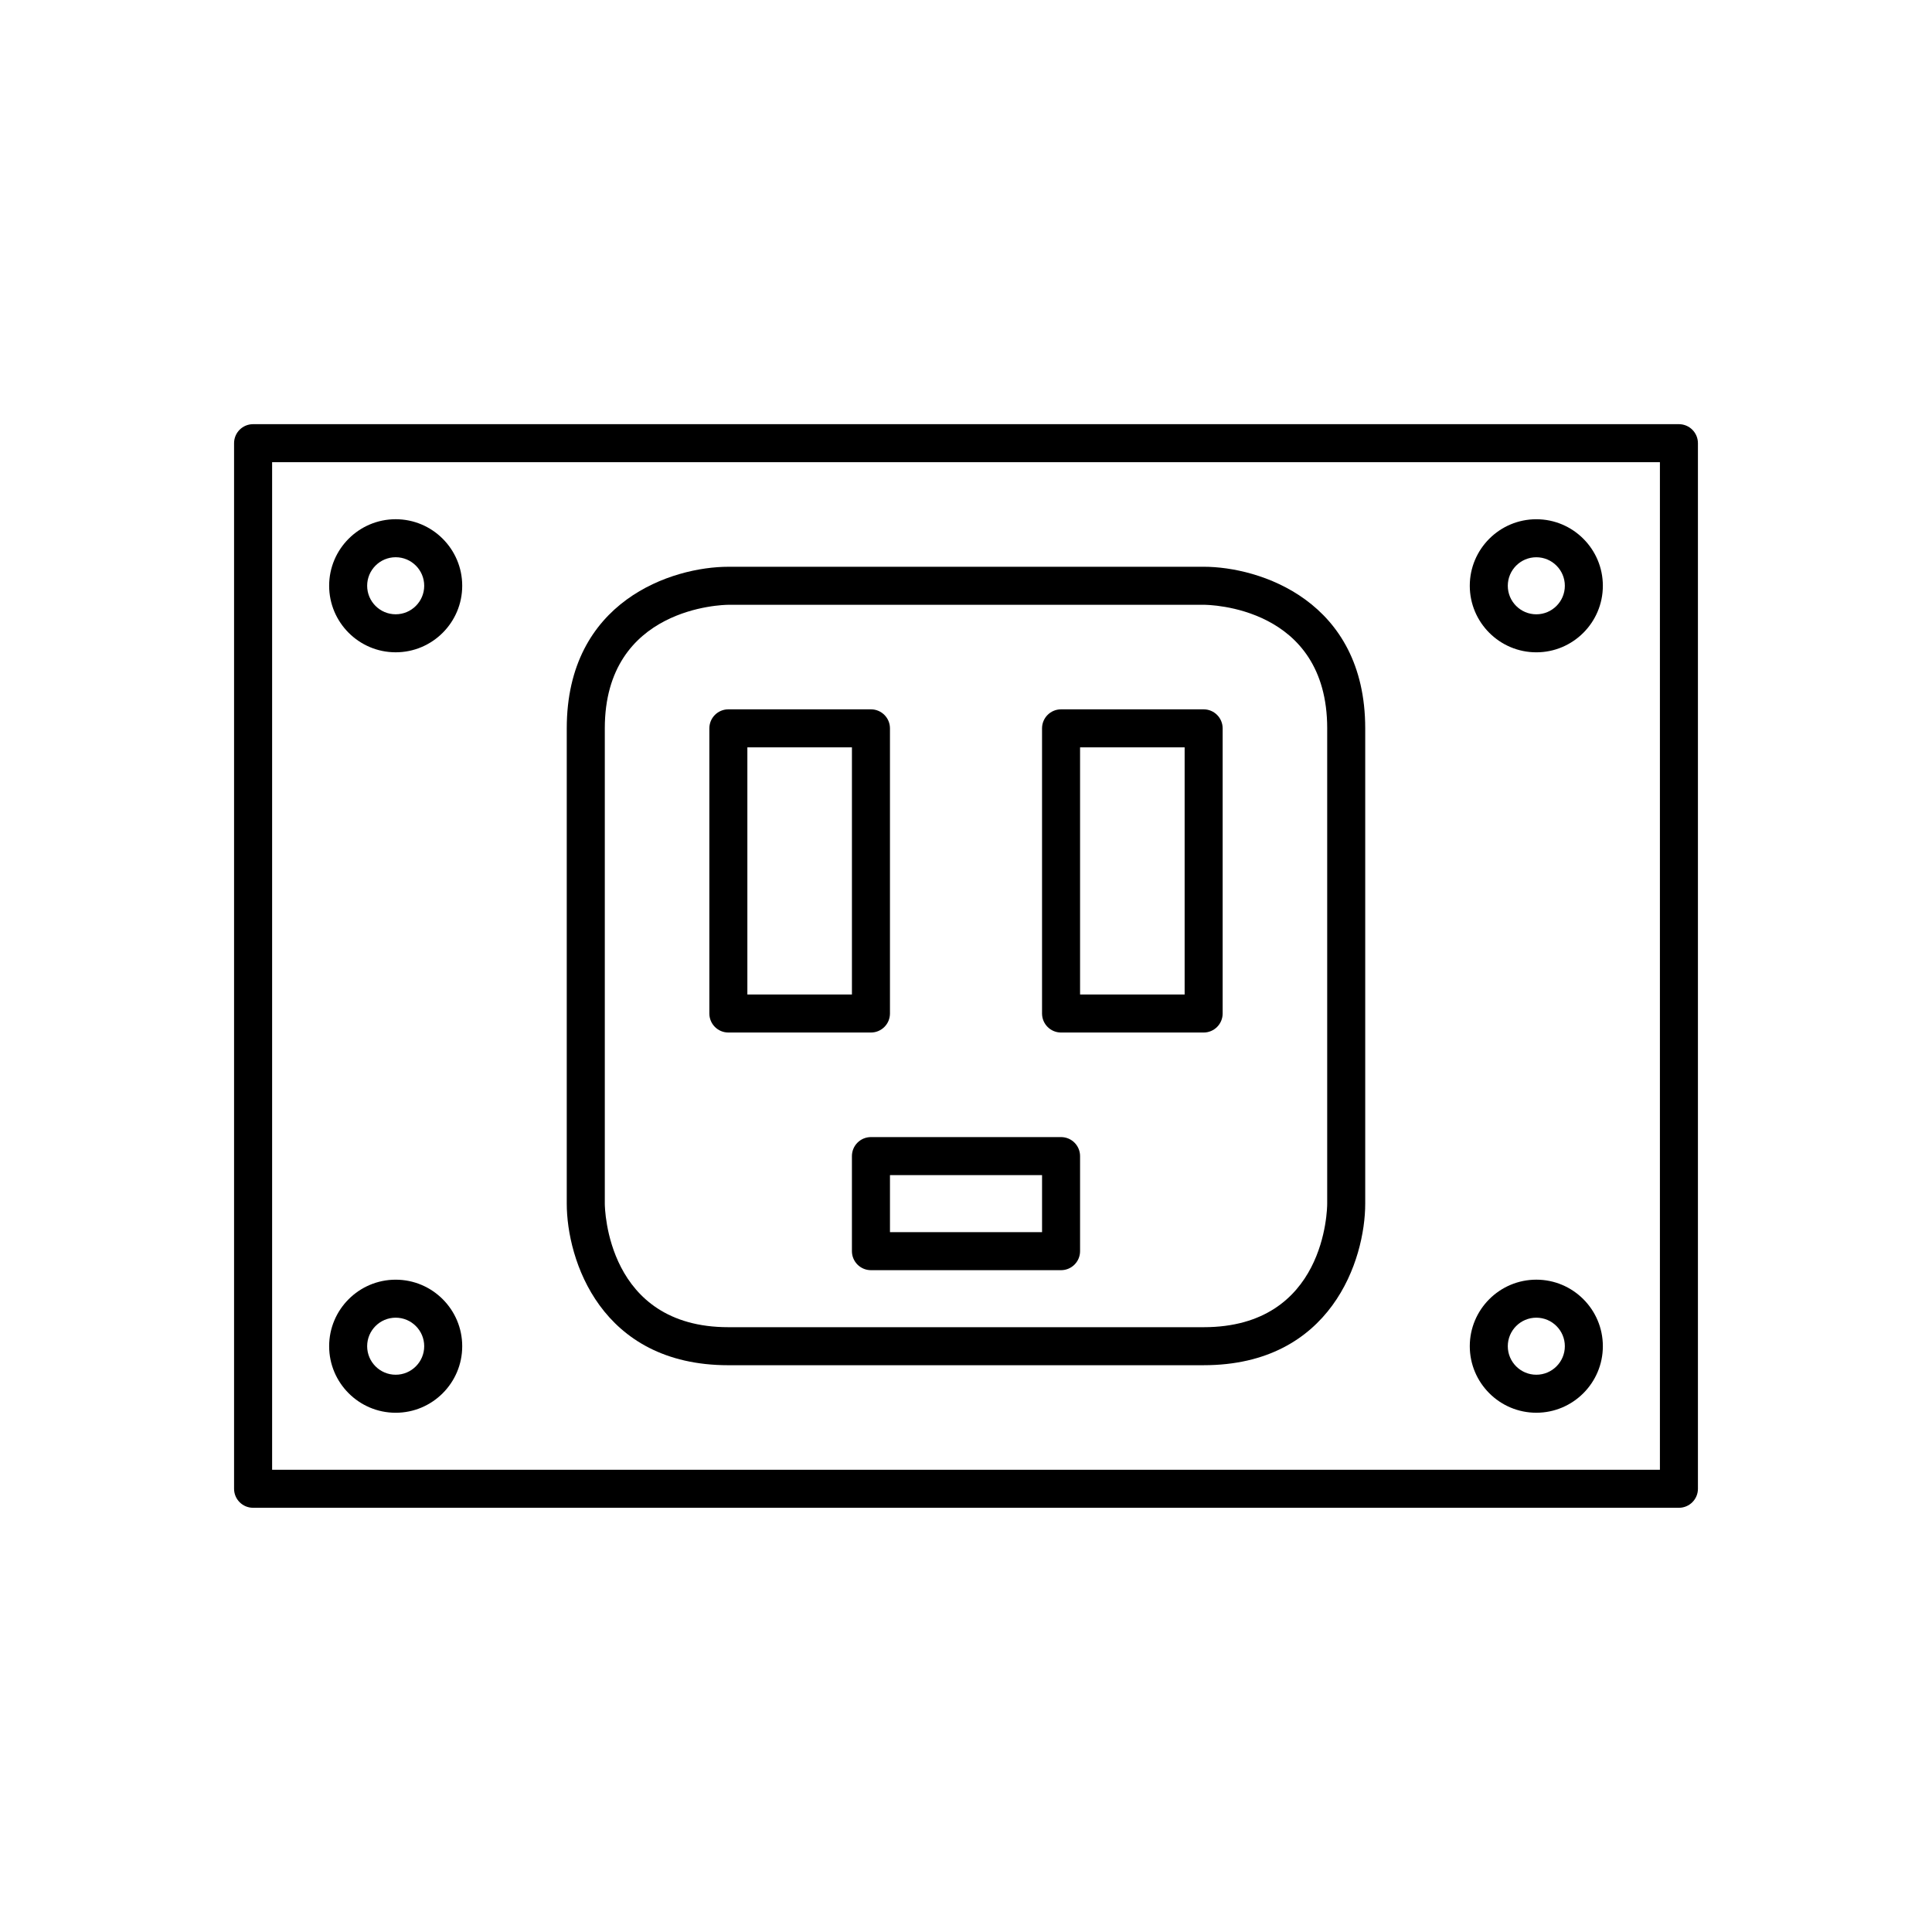
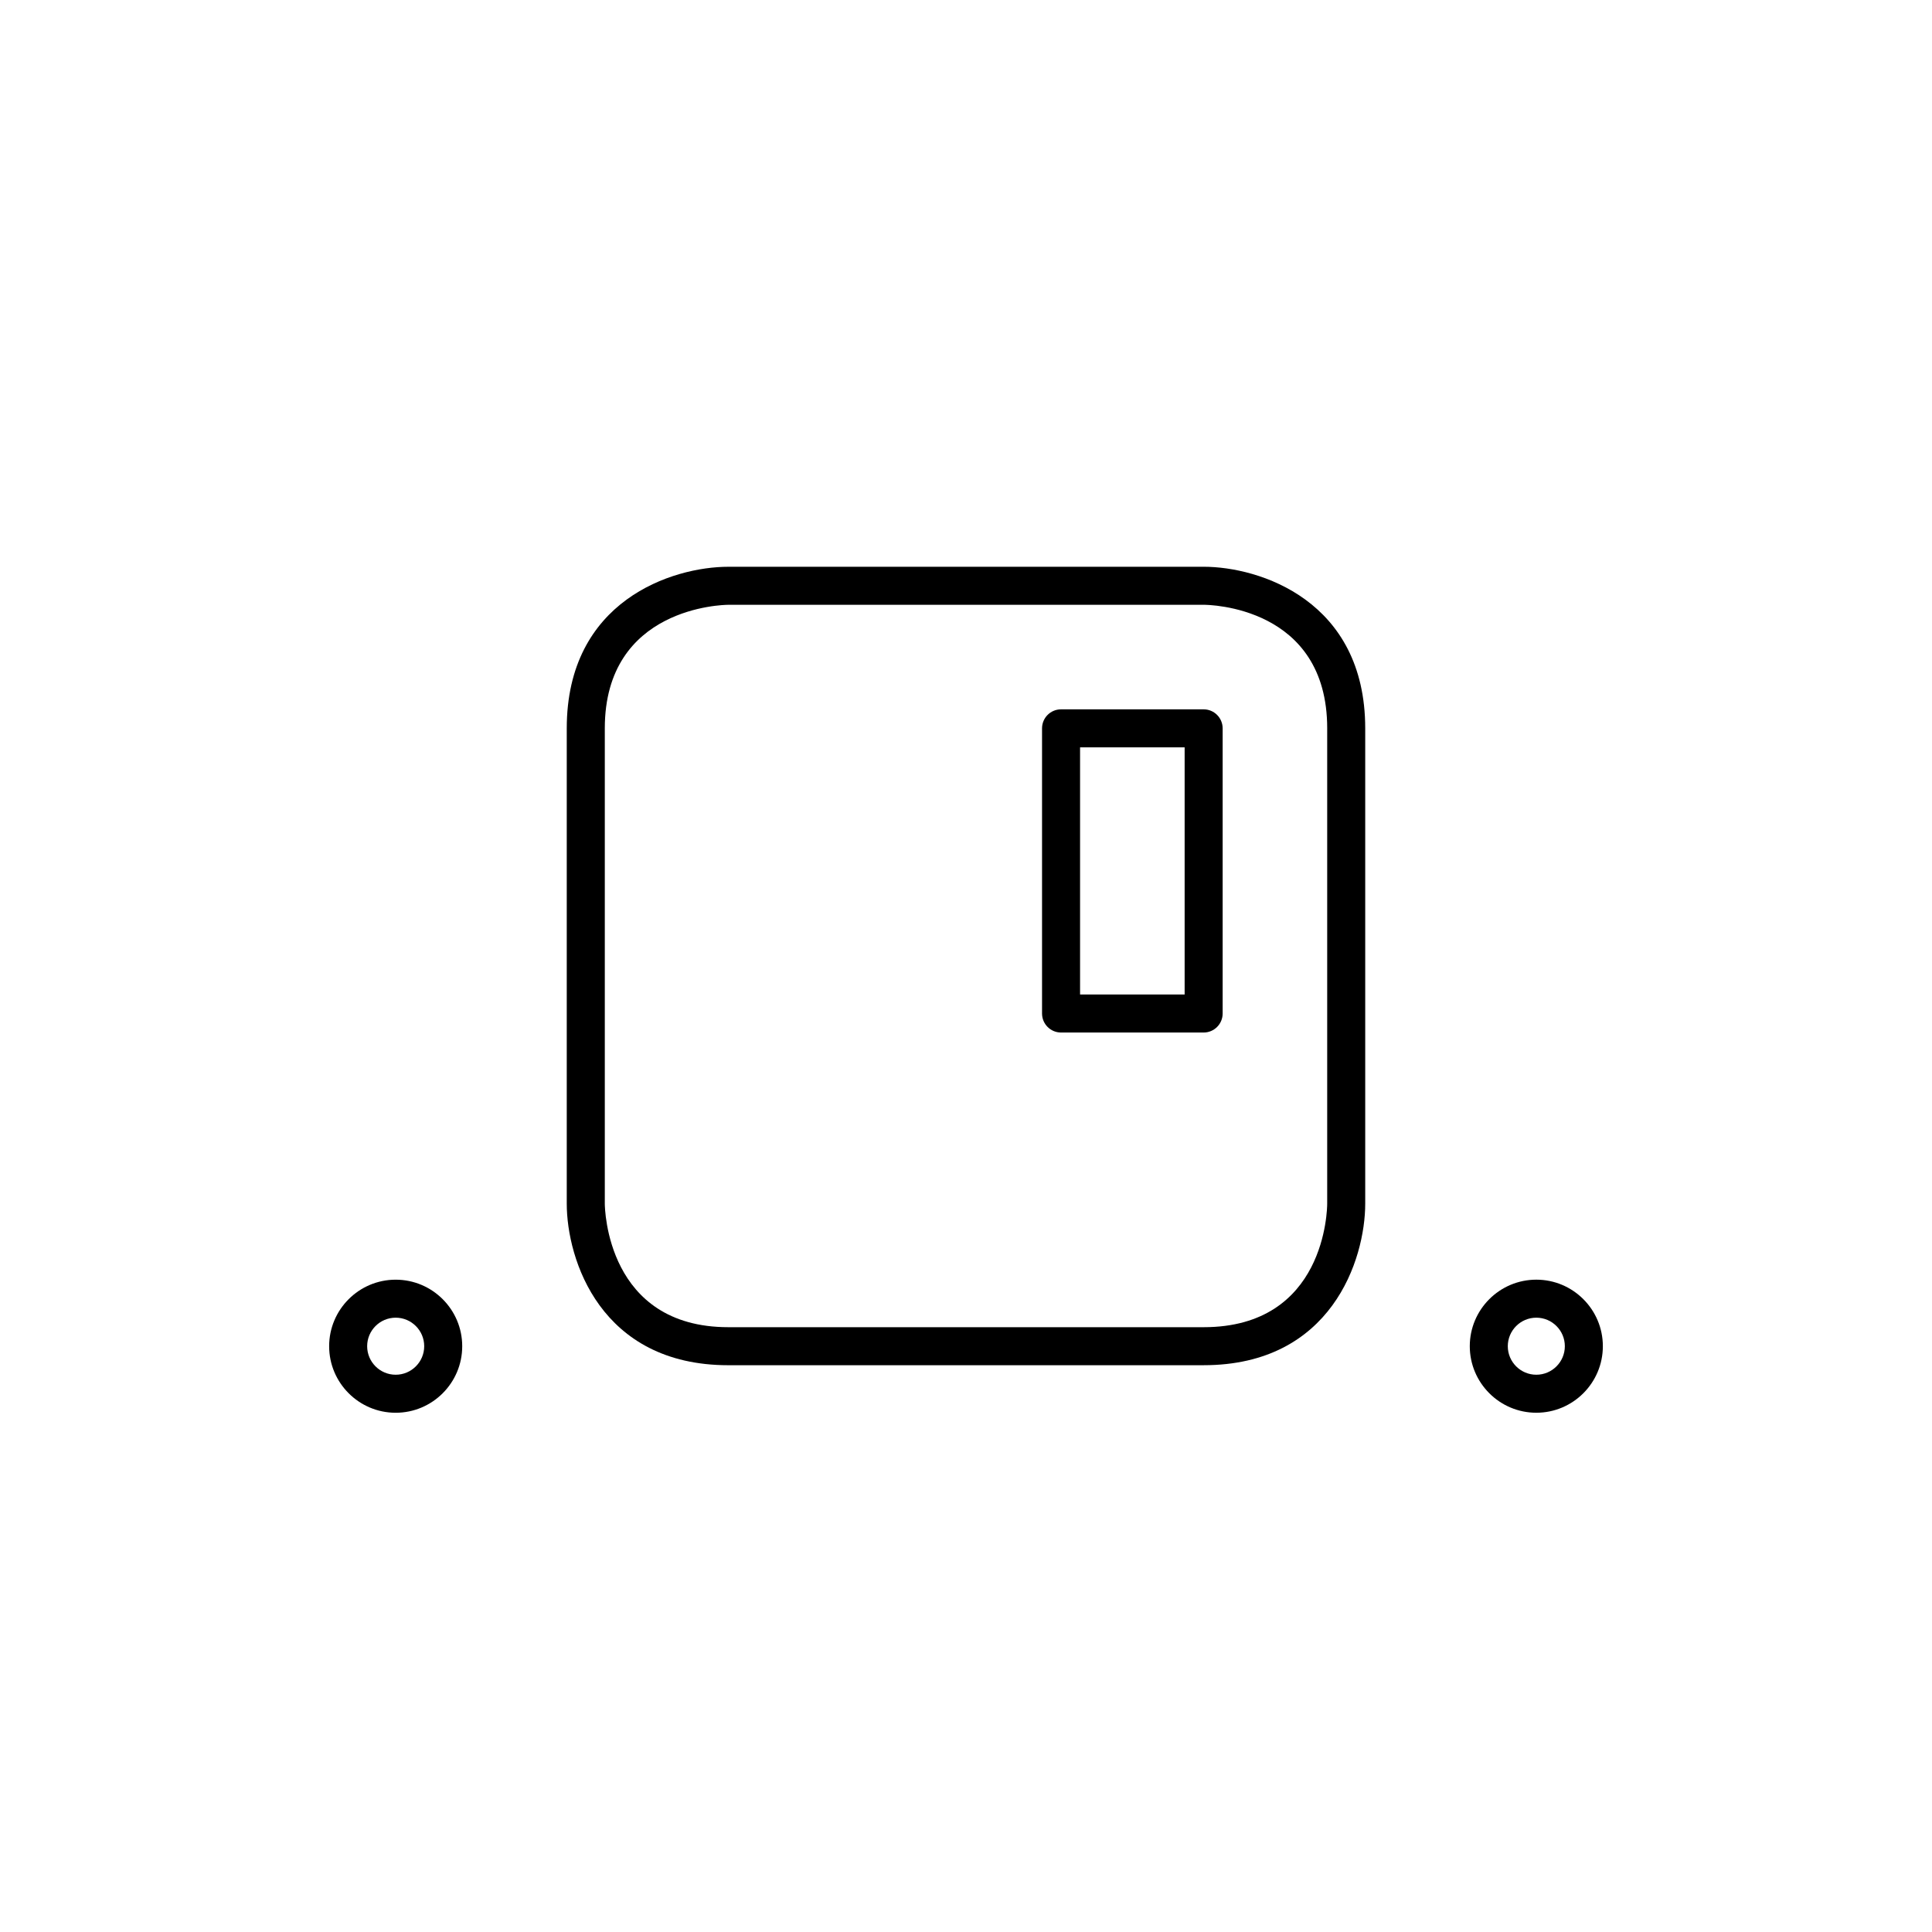
<svg xmlns="http://www.w3.org/2000/svg" fill="#000000" width="800px" height="800px" version="1.1" viewBox="144 144 512 512">
  <g>
    <path d="m337.02 294.2c-14.812 0-42.824 8.949-42.824 42.824v125.95c0 14.812 8.949 42.824 42.824 42.824l62.977-0.004h62.977c33.875 0 42.824-28.012 42.824-42.824v-125.95c0-33.875-28.008-42.824-42.824-42.824l-62.977 0.004zm158.7 42.824v125.95c0 1.34-0.375 32.746-32.746 32.746h-125.95c-32.188 0-32.738-31.426-32.746-32.746v-125.95c0-32.188 31.426-32.742 32.746-32.746l62.977-0.004h62.977c1.336 0 32.746 0.371 32.746 32.75z" />
-     <path d="m379.85 412.59v-75.57c0-2.781-2.254-5.039-5.039-5.039h-37.785c-2.785 0-5.039 2.254-5.039 5.039v75.57c0 2.781 2.254 5.039 5.039 5.039h37.785c2.785 0 5.039-2.258 5.039-5.039zm-10.078-5.039h-27.711v-65.496h27.711z" />
-     <path d="m248.86 281.6c-9.723 0-17.633 7.91-17.633 17.633s7.91 17.633 17.633 17.633c9.723 0 17.633-7.91 17.633-17.633 0-9.719-7.91-17.633-17.633-17.633zm0 25.191c-4.168 0-7.559-3.391-7.559-7.559s3.391-7.559 7.559-7.559 7.559 3.391 7.559 7.559-3.391 7.559-7.559 7.559z" />
    <path d="m248.86 483.13c-9.723 0-17.633 7.91-17.633 17.633 0 9.723 7.91 17.633 17.633 17.633 9.723 0 17.633-7.91 17.633-17.633 0-9.723-7.91-17.633-17.633-17.633zm0 25.188c-4.168 0-7.559-3.391-7.559-7.559 0-4.168 3.391-7.559 7.559-7.559s7.559 3.391 7.559 7.559c0 4.168-3.391 7.559-7.559 7.559z" />
    <path d="m425.19 417.63h37.785c2.785 0 5.039-2.254 5.039-5.039v-75.57c0-2.781-2.254-5.039-5.039-5.039h-37.785c-2.785 0-5.039 2.254-5.039 5.039v75.57c0.004 2.781 2.254 5.039 5.039 5.039zm5.039-75.574h27.711v65.496h-27.711z" />
-     <path d="m425.19 445.34h-50.383c-2.785 0-5.039 2.254-5.039 5.039v25.191c0 2.781 2.254 5.039 5.039 5.039h50.383c2.785 0 5.039-2.254 5.039-5.039v-25.191c0-2.781-2.254-5.039-5.039-5.039zm-5.035 25.191h-40.305v-15.113h40.305z" />
-     <path d="m588.93 256.41h-377.86c-2.785 0-5.039 2.254-5.039 5.039v277.09c0 2.781 2.254 5.039 5.039 5.039h377.86c2.785 0 5.039-2.254 5.039-5.039v-277.09c-0.004-2.785-2.258-5.039-5.043-5.039zm-5.035 277.09h-367.78v-267.02h367.78z" />
-     <path d="m551.14 316.87c9.723 0 17.633-7.91 17.633-17.633 0-9.723-7.91-17.633-17.633-17.633s-17.633 7.91-17.633 17.633c0 9.719 7.91 17.633 17.633 17.633zm0-25.191c4.168 0 7.559 3.391 7.559 7.559s-3.391 7.559-7.559 7.559-7.559-3.391-7.559-7.559c0.004-4.168 3.391-7.559 7.559-7.559z" />
    <path d="m551.14 518.39c9.723 0 17.633-7.91 17.633-17.633 0-9.723-7.91-17.633-17.633-17.633s-17.633 7.91-17.633 17.633c0 9.719 7.91 17.633 17.633 17.633zm0-25.191c4.168 0 7.559 3.391 7.559 7.559s-3.391 7.559-7.559 7.559-7.559-3.391-7.559-7.559c0.004-4.168 3.391-7.559 7.559-7.559z" />
  </g>
</svg>